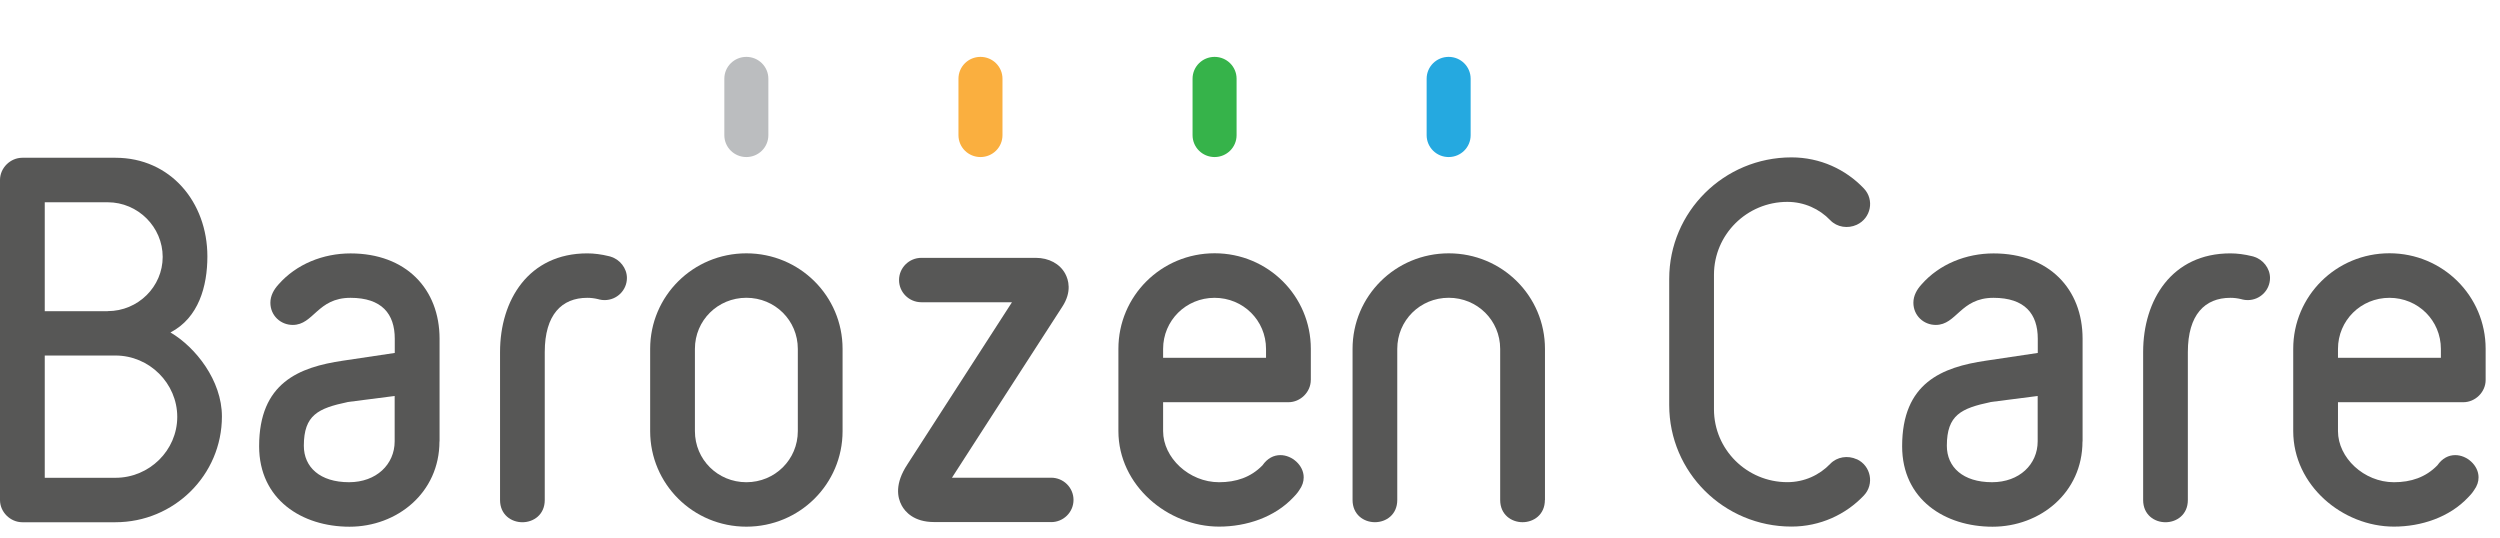
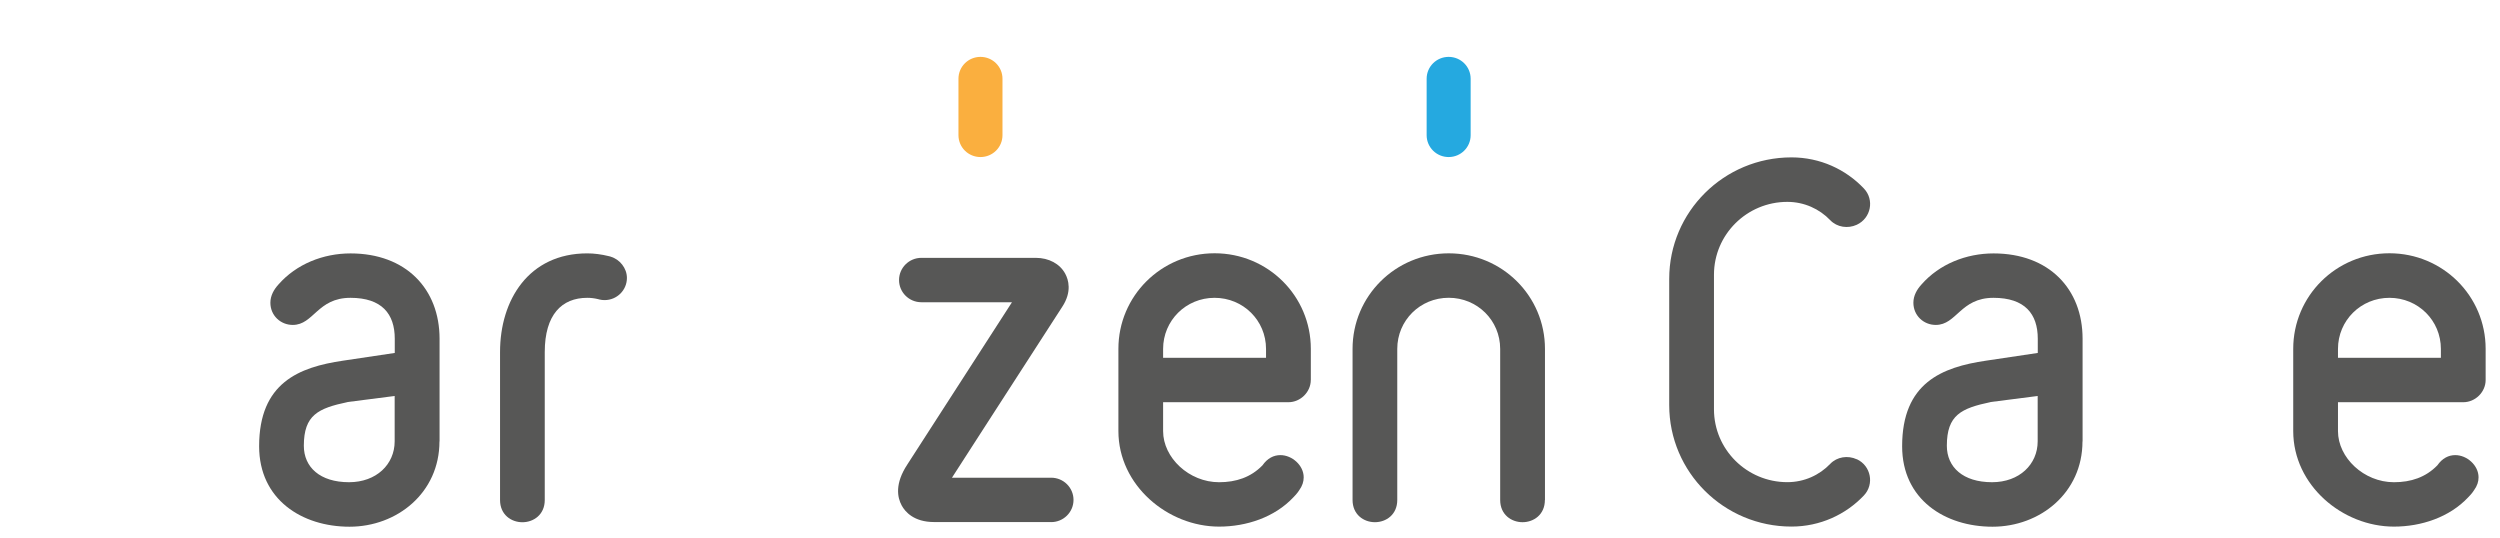
<svg xmlns="http://www.w3.org/2000/svg" width="172" height="37" viewBox="0 0 172 37" fill="none">
  <path d="M67.457 10.805C66.618 10.805 65.942 10.133 65.942 9.301V5.417C65.942 4.585 66.618 3.913 67.457 3.913C68.294 3.913 68.971 4.585 68.971 5.417V9.301C68.971 10.133 68.294 10.805 67.457 10.805Z" fill="#FAAF3F" />
-   <path d="M51.349 10.805C50.511 10.805 49.834 10.133 49.834 9.301V5.417C49.834 4.585 50.511 3.913 51.349 3.913C52.187 3.913 52.863 4.585 52.863 5.417V9.301C52.863 10.133 52.187 10.805 51.349 10.805Z" fill="#BBBDBF" />
-   <path d="M83.563 10.805C82.725 10.805 82.048 10.133 82.048 9.301V5.417C82.048 4.585 82.725 3.913 83.563 3.913C84.401 3.913 85.077 4.585 85.077 5.417V9.301C85.077 10.133 84.401 10.805 83.563 10.805Z" fill="#36B34A" />
  <path d="M99.667 10.805C98.829 10.805 98.153 10.133 98.153 9.301V5.417C98.153 4.585 98.829 3.913 99.667 3.913C100.505 3.913 101.181 4.585 101.181 5.417V9.301C101.181 10.133 100.505 10.805 99.667 10.805Z" fill="#25A9E0" />
-   <path d="M7.945 35.93H1.538C0.707 35.93 0 35.228 0 34.403V12.382C0 11.556 0.707 10.854 1.538 10.854H7.942C11.728 10.854 14.268 13.912 14.268 17.642C14.268 19.691 13.669 21.863 11.728 22.873C13.451 23.882 15.268 26.175 15.268 28.651C15.268 32.688 11.973 35.93 7.939 35.93H7.945ZM7.407 21.405C9.5 21.405 11.193 19.724 11.193 17.676C11.193 15.627 9.5 13.916 7.407 13.916H3.079V21.409H7.407V21.405ZM7.945 24.463H3.079V32.872H7.945C10.284 32.872 12.195 30.977 12.195 28.681C12.195 26.385 10.287 24.46 7.945 24.46V24.463Z" fill="#575756" />
  <path d="M30.235 30.366C30.235 33.912 27.311 36.238 24.047 36.238C20.782 36.238 17.828 34.373 17.828 30.703C17.828 26.332 20.574 25.259 23.603 24.814L27.16 24.283V23.304C27.16 21.593 26.268 20.49 24.111 20.49C21.832 20.49 21.587 22.355 20.14 22.355C19.309 22.355 18.602 21.713 18.602 20.827C18.602 20.339 18.848 19.912 19.157 19.574C20.389 18.167 22.236 17.435 24.114 17.435C27.934 17.435 30.242 19.881 30.242 23.307V30.372L30.235 30.366ZM23.922 27.662C21.89 28.09 20.904 28.551 20.904 30.67C20.904 32.137 22.011 33.176 24.013 33.176C25.891 33.176 27.153 31.953 27.153 30.362V27.244L23.919 27.659L23.922 27.662Z" fill="#575756" />
-   <path d="M57.969 29.661C57.969 33.3 55.015 36.235 51.35 36.235C47.685 36.235 44.731 33.3 44.731 29.661V24.003C44.731 20.363 47.685 17.429 51.35 17.429C55.015 17.429 57.969 20.363 57.969 24.003V29.661ZM54.89 24.003C54.89 22.044 53.319 20.487 51.35 20.487C49.381 20.487 47.81 22.047 47.81 24.003V29.661C47.81 31.619 49.381 33.177 51.35 33.177C53.319 33.177 54.89 31.616 54.89 29.661V24.003Z" fill="#575756" />
  <path d="M90.182 26.145C90.182 26.97 89.475 27.672 88.644 27.672H80.022V29.661C80.022 31.496 81.809 33.177 83.872 33.177C85.043 33.177 86.059 32.839 86.86 32.014C87.2 31.526 87.631 31.312 88.092 31.312C88.893 31.312 89.694 32.014 89.694 32.839C89.694 33.143 89.603 33.421 89.388 33.725C89.388 33.725 89.263 33.939 88.987 34.213C87.695 35.59 85.753 36.231 83.875 36.231C80.335 36.231 76.946 33.387 76.946 29.657V23.999C76.946 20.36 79.901 17.425 83.566 17.425C87.23 17.425 90.185 20.36 90.185 23.999V26.138L90.182 26.145ZM87.103 24.006C87.103 22.047 85.531 20.49 83.562 20.49C81.594 20.49 80.022 22.051 80.022 24.006V24.617H87.103V24.006Z" fill="#575756" />
  <path d="M106.288 34.4C106.288 35.409 105.517 35.927 104.75 35.927C103.982 35.927 103.212 35.406 103.212 34.4V24.003C103.212 22.044 101.64 20.487 99.672 20.487C97.703 20.487 96.132 22.047 96.132 24.003V34.4C96.132 35.409 95.361 35.927 94.594 35.927C93.826 35.927 93.056 35.406 93.056 34.4V24.003C93.056 20.363 96.01 17.429 99.675 17.429C103.34 17.429 106.294 20.363 106.294 24.003V34.4H106.288Z" fill="#575756" />
  <path d="M42.015 17.656C41.955 17.639 41.894 17.625 41.894 17.625C41.383 17.498 40.871 17.432 40.407 17.432C36.372 17.432 34.403 20.643 34.403 24.22V34.403C34.403 35.412 35.174 35.93 35.941 35.93C36.708 35.93 37.479 35.409 37.479 34.403V24.22C37.479 21.649 38.65 20.49 40.403 20.49C40.652 20.49 40.901 20.52 41.147 20.58C41.181 20.587 41.214 20.597 41.248 20.607C41.359 20.633 41.477 20.647 41.594 20.647C42.446 20.647 43.132 19.965 43.132 19.123C43.132 18.448 42.638 17.839 42.012 17.659L42.015 17.656Z" fill="#575756" />
  <path d="M72.323 35.917H64.267C62.87 35.917 62.271 35.206 62.039 34.781C61.733 34.223 61.554 33.277 62.426 31.954C62.537 31.783 63.54 30.226 64.805 28.264C66.414 25.764 68.456 22.596 69.624 20.794H63.392C62.54 20.794 61.854 20.109 61.854 19.267C61.854 18.425 62.544 17.74 63.392 17.74H71.26C72.158 17.74 72.919 18.148 73.289 18.833C73.507 19.237 73.77 20.069 73.073 21.122C72.649 21.767 69.614 26.476 67.396 29.915C66.615 31.128 65.932 32.188 65.495 32.866H72.32C73.171 32.866 73.858 33.551 73.858 34.394C73.858 35.236 73.168 35.921 72.32 35.921L72.323 35.917Z" fill="#575756" />
  <path d="M143.275 30.366C143.275 33.912 140.351 36.238 137.086 36.238C133.822 36.238 130.867 34.373 130.867 30.703C130.867 26.332 133.613 25.259 136.642 24.814L140.199 24.283V23.304C140.199 21.593 139.307 20.49 137.15 20.49C134.872 20.49 134.626 22.355 133.179 22.355C132.348 22.355 131.641 21.713 131.641 20.827C131.641 20.339 131.887 19.912 132.197 19.574C133.428 18.167 135.276 17.435 137.154 17.435C140.973 17.435 143.282 19.881 143.282 23.307V30.372L143.275 30.366ZM136.962 27.662C134.929 28.09 133.943 28.551 133.943 30.67C133.943 32.137 135.05 33.176 137.053 33.176C138.93 33.176 140.192 31.953 140.192 30.362V27.244L136.958 27.659L136.962 27.662Z" fill="#575756" />
  <path d="M171.012 26.145C171.012 26.97 170.306 27.672 169.475 27.672H160.853V29.661C160.853 31.496 162.64 33.177 164.703 33.177C165.874 33.177 166.89 32.839 167.691 32.014C168.031 31.526 168.462 31.312 168.923 31.312C169.724 31.312 170.524 32.014 170.524 32.839C170.524 33.143 170.434 33.421 170.215 33.725C170.215 33.725 170.09 33.939 169.814 34.213C168.522 35.59 166.58 36.231 164.703 36.231C161.162 36.231 157.774 33.387 157.774 29.657V23.999C157.774 20.36 160.728 17.425 164.393 17.425C168.058 17.425 171.012 20.36 171.012 23.999V26.138V26.145ZM167.933 24.006C167.933 22.047 166.362 20.49 164.393 20.49C162.424 20.49 160.853 22.051 160.853 24.006V24.617H167.933V24.006Z" fill="#575756" />
-   <path d="M155.06 17.656C154.999 17.639 154.939 17.625 154.939 17.625C154.427 17.498 153.916 17.432 153.451 17.432C149.416 17.432 147.448 20.643 147.448 24.22V34.403C147.448 35.412 148.218 35.93 148.986 35.93C149.753 35.93 150.524 35.409 150.524 34.403V24.22C150.524 21.649 151.695 20.49 153.448 20.49C153.697 20.49 153.946 20.52 154.192 20.58C154.225 20.587 154.259 20.597 154.293 20.607C154.404 20.633 154.521 20.647 154.639 20.647C155.491 20.647 156.177 19.965 156.177 19.123C156.177 18.448 155.682 17.839 155.056 17.659L155.06 17.656Z" fill="#575756" />
  <path d="M127.747 31.599C127.131 31.315 126.388 31.425 125.92 31.913C125.179 32.688 124.13 33.173 122.969 33.173C120.182 33.173 117.921 30.927 117.921 28.16V18.902C117.921 16.135 120.182 13.889 122.969 13.889C124.13 13.889 125.179 14.374 125.92 15.149C126.388 15.637 127.131 15.747 127.747 15.463C128.723 15.012 128.975 13.742 128.235 12.967C126.987 11.65 125.22 10.828 123.255 10.828C118.607 10.828 114.842 14.568 114.842 19.183V27.872C114.842 32.488 118.607 36.228 123.255 36.228C125.22 36.228 126.987 35.406 128.235 34.089C128.972 33.31 128.72 32.043 127.747 31.592V31.599Z" fill="#575756" />
</svg>